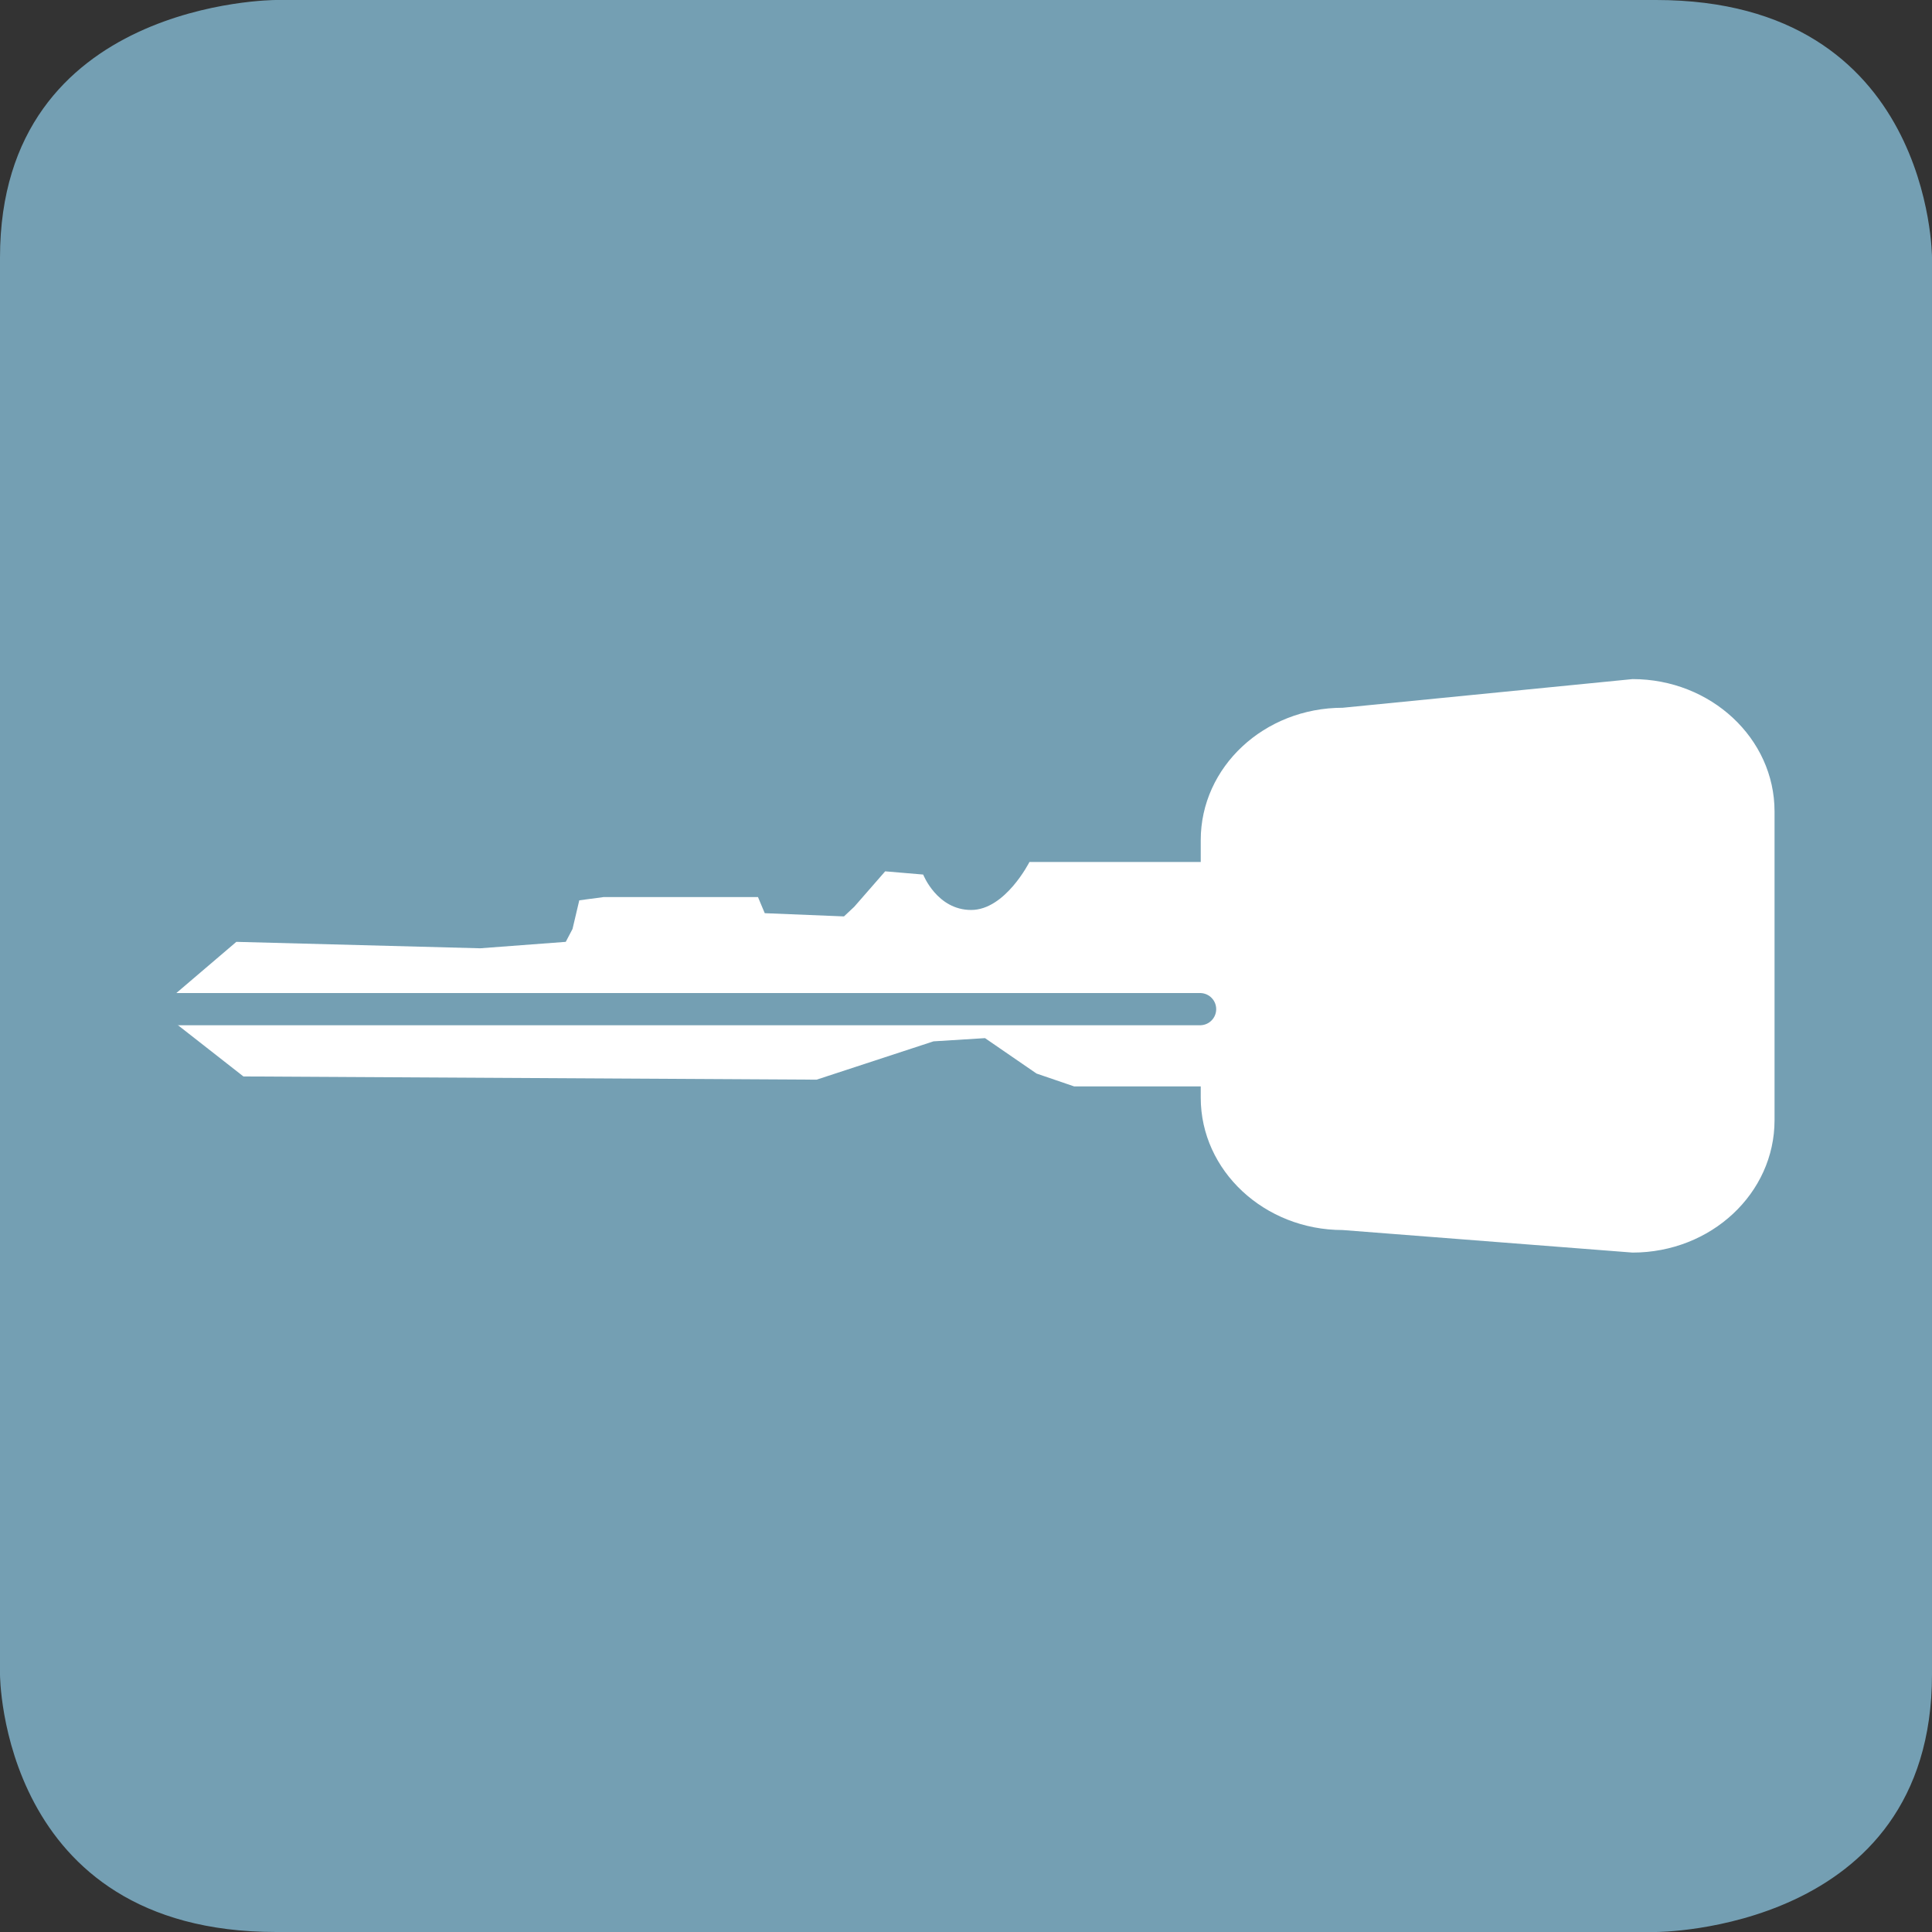
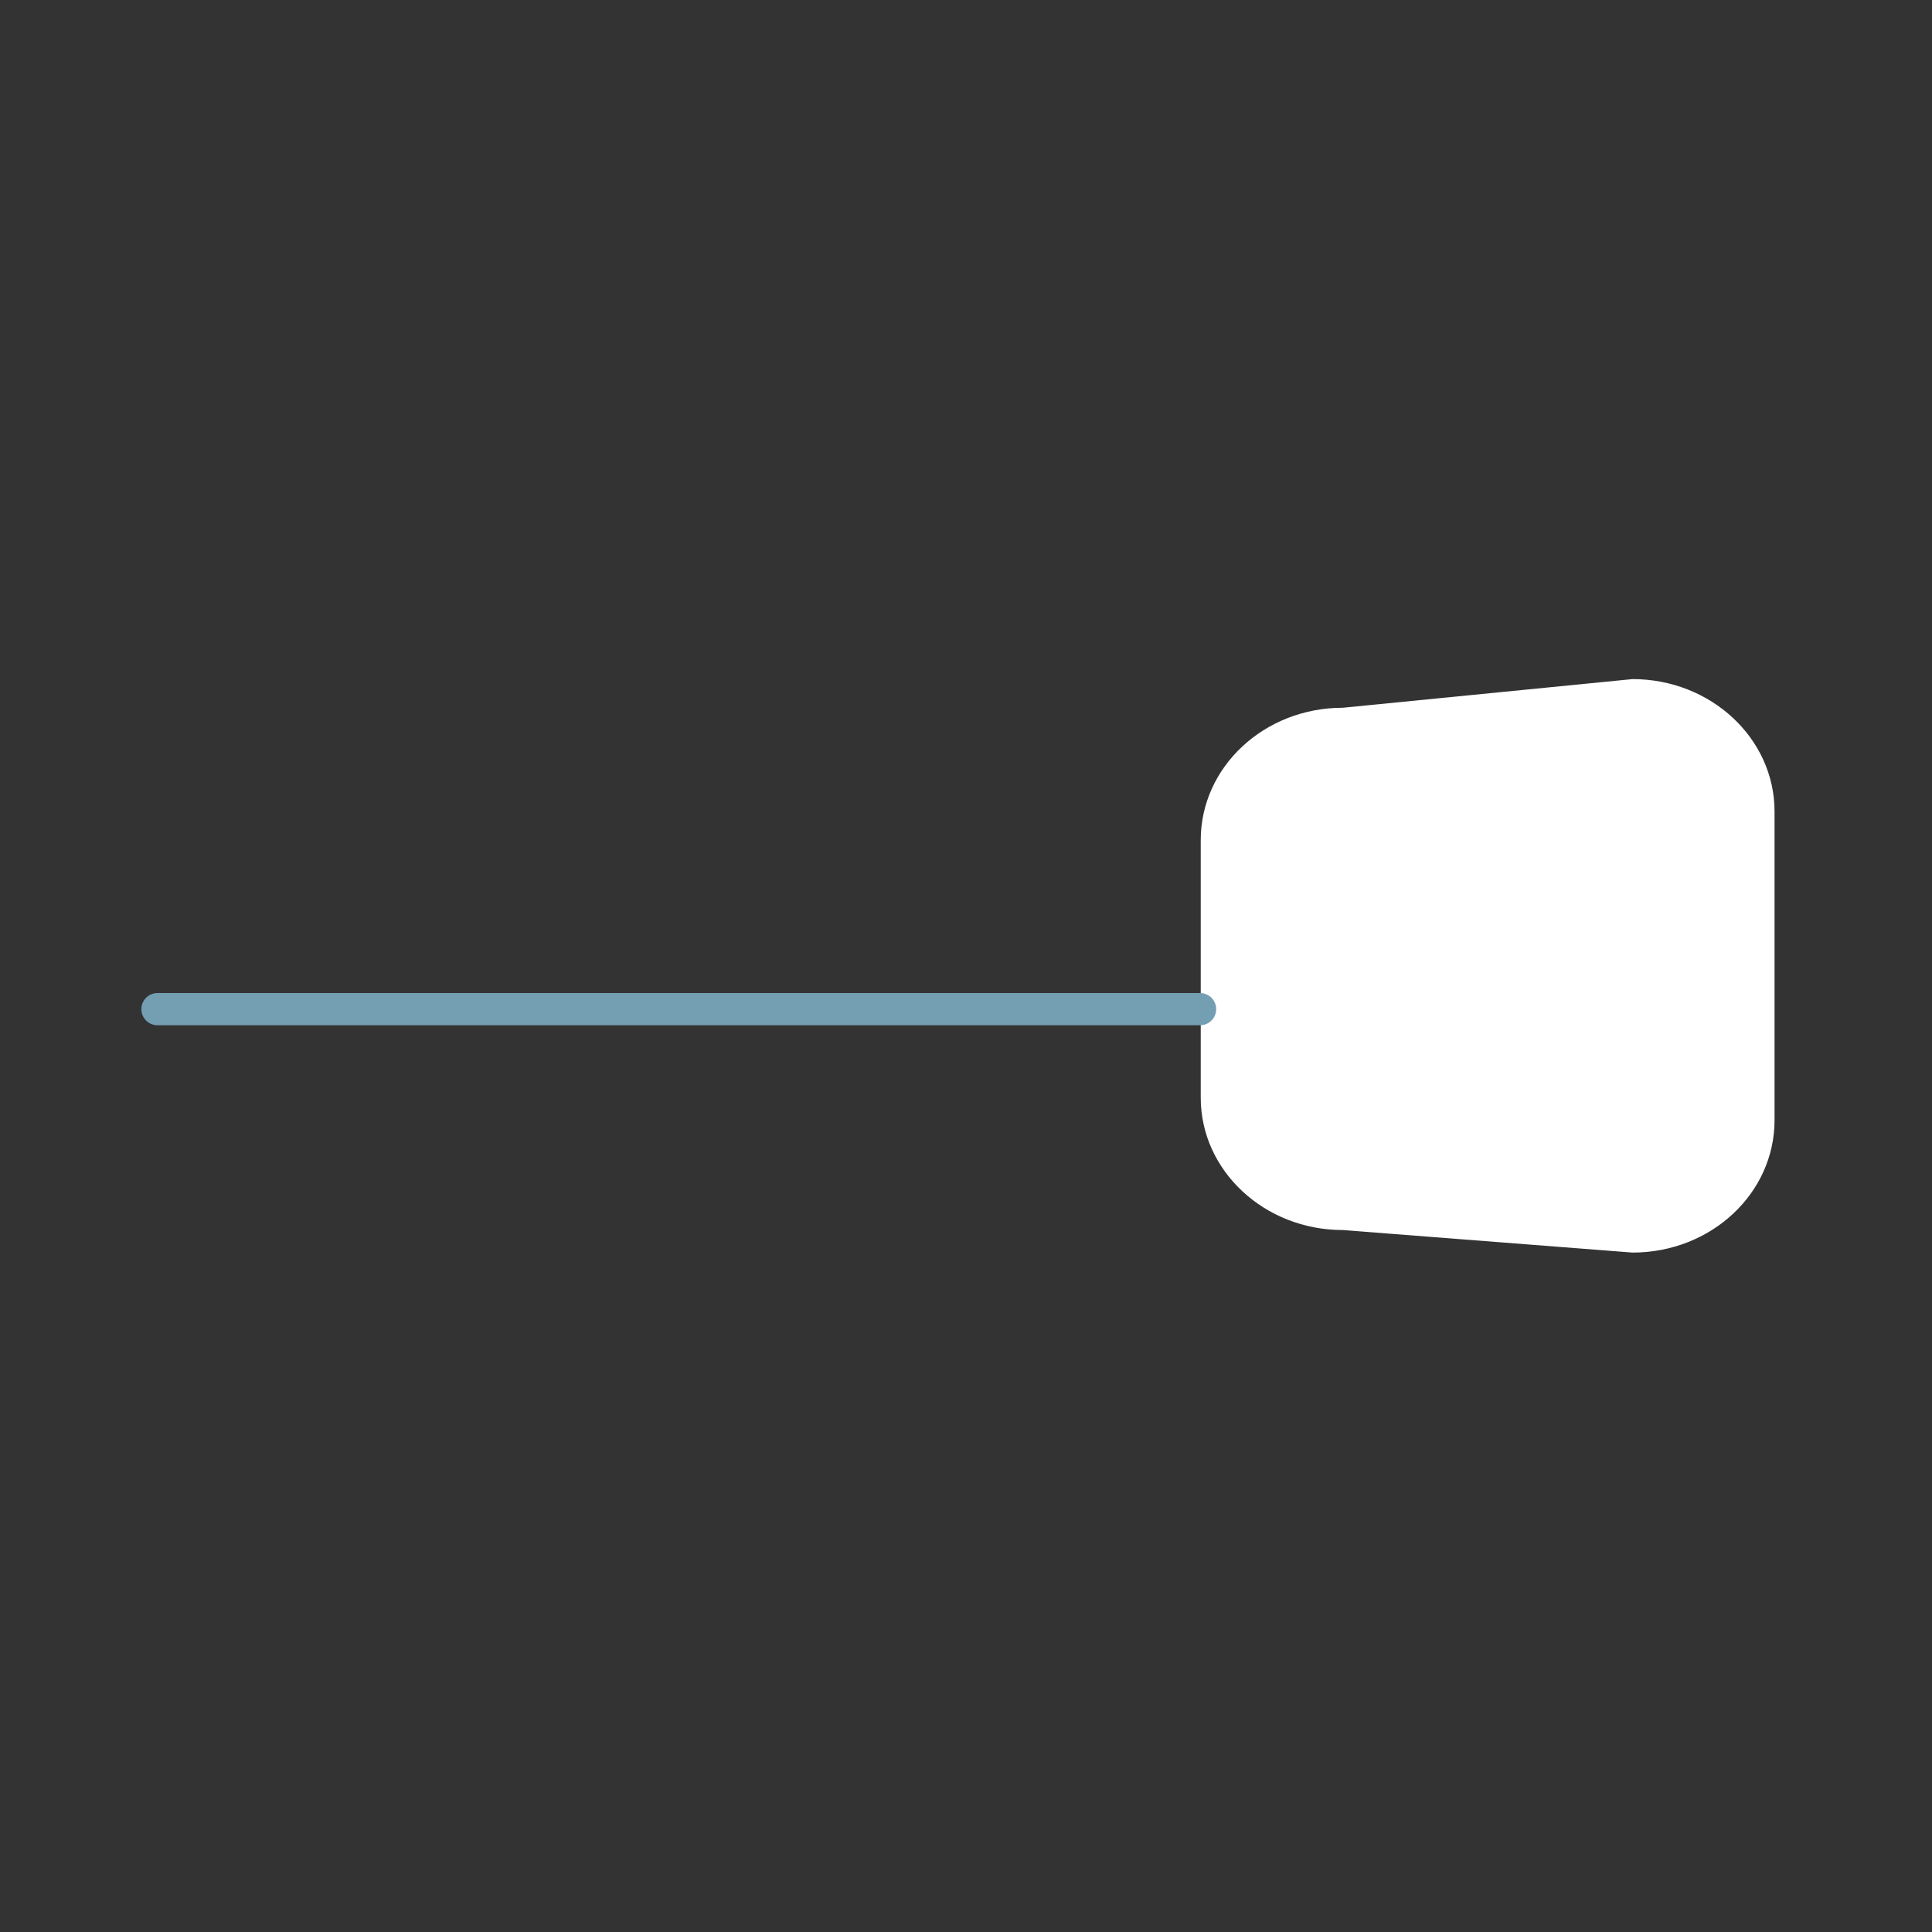
<svg xmlns="http://www.w3.org/2000/svg" id="_レイヤー_2" data-name="レイヤー 2" viewBox="0 0 60 60">
  <rect x="0" y="0" width="60" height="60" fill="#333333" stroke="none" />
  <defs>
    <style>
      .cls-1 {
        fill: #749fb3;
      }

      .cls-2 {
        fill: #fff;
      }

      .cls-3 {
        fill: none;
        stroke: #749fb3;
        stroke-linecap: round;
        stroke-linejoin: round;
      }
    </style>
  </defs>
  <g id="_レイヤー_1-2" data-name="レイヤー 1">
    <g>
-       <path class="cls-1" d="M8.57,0S0,0,0,8v44s0,8,8.57,8h42.86s8.57,0,8.57-8V8s0-8-8.57-8H8.57Z" />
      <path class="cls-2" d="M55.11,34.79c0,2.27-1.97,4.11-4.41,4.11l-9-.7c-2.43,0-4.41-1.84-4.41-4.11v-8c0-2.27,1.97-4.11,4.41-4.11l9-.89c2.43,0,4.41,1.84,4.41,4.11v9.59Z" />
-       <path class="cls-2" d="M39.01,26.77h-7.04s-.75,1.49-1.81,1.49-1.49-1.1-1.49-1.1l-1.18-.1-.96,1.1-.32.3-2.46-.1-.21-.5h-4.8l-.75.1-.21.89-.21.4-2.66.2-7.57-.2-2.45,2.09,2.67,2.09,17.8.1,3.63-1.19,1.6-.1,1.6,1.1,1.17.4h5.72l-.07-6.97Z" />
      <line class="cls-3" x1="4.89" y1="31.34" x2="37.27" y2="31.34" />
    </g>
  </g>
</svg>